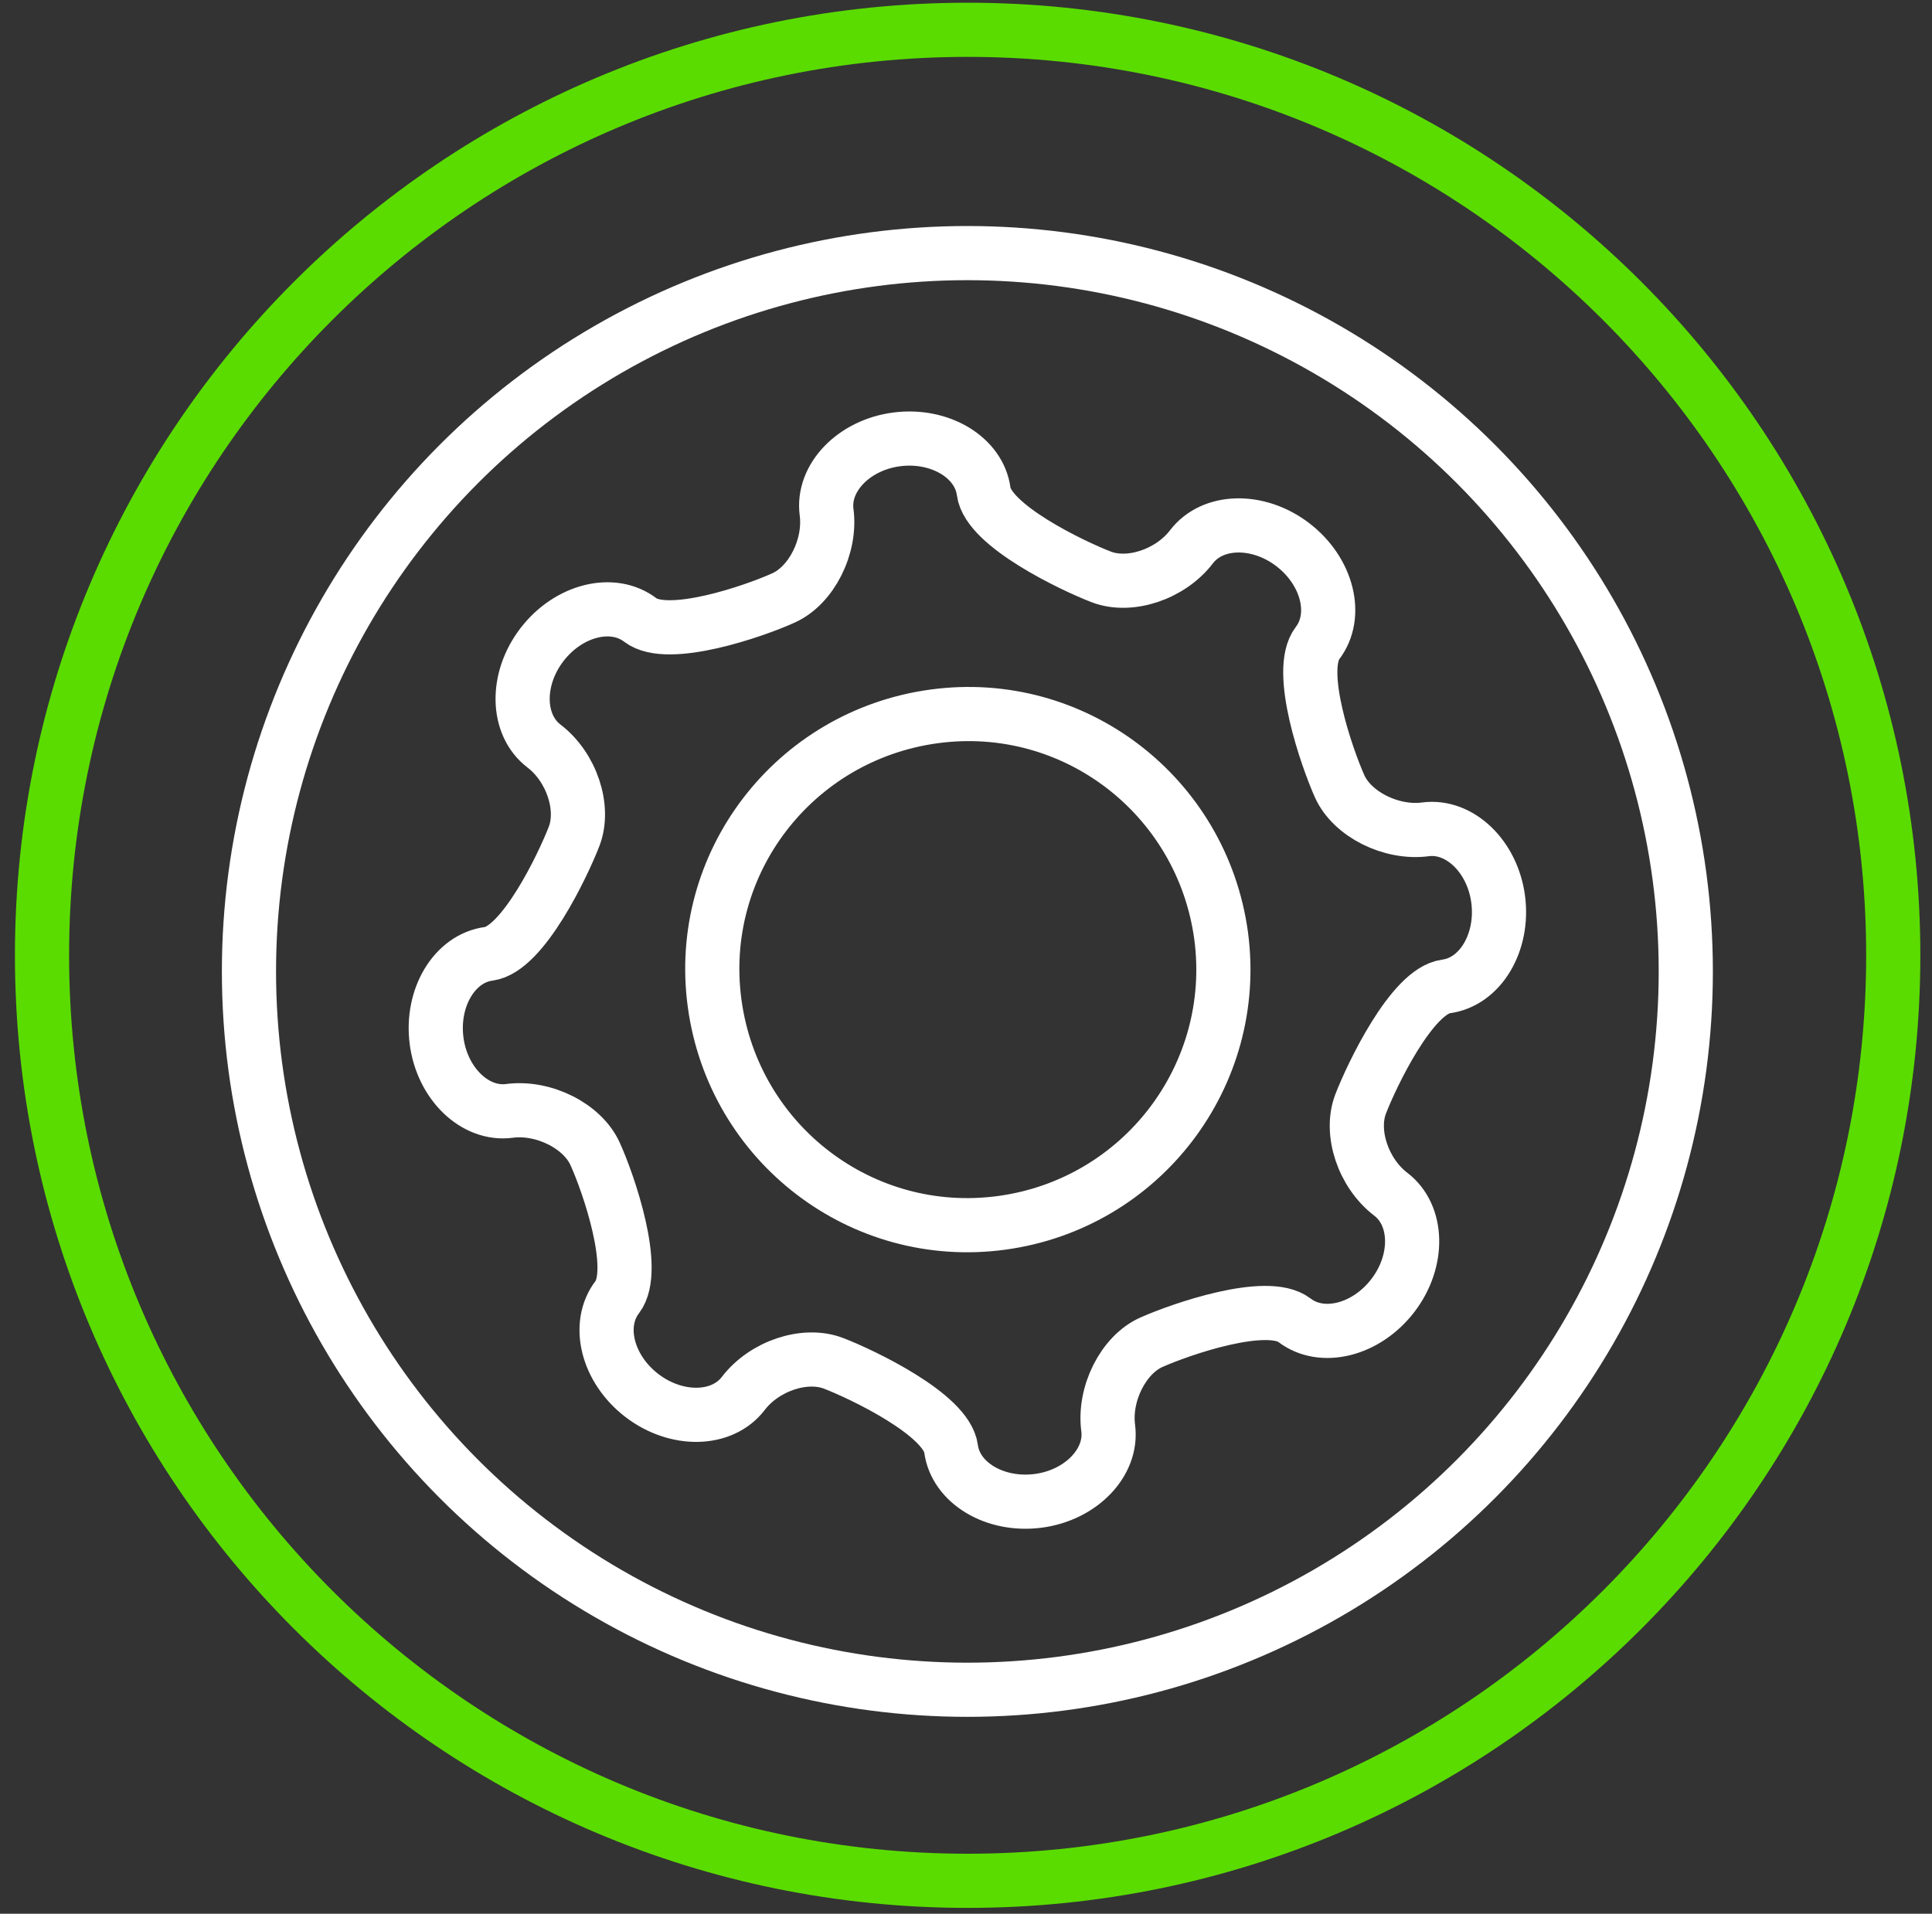
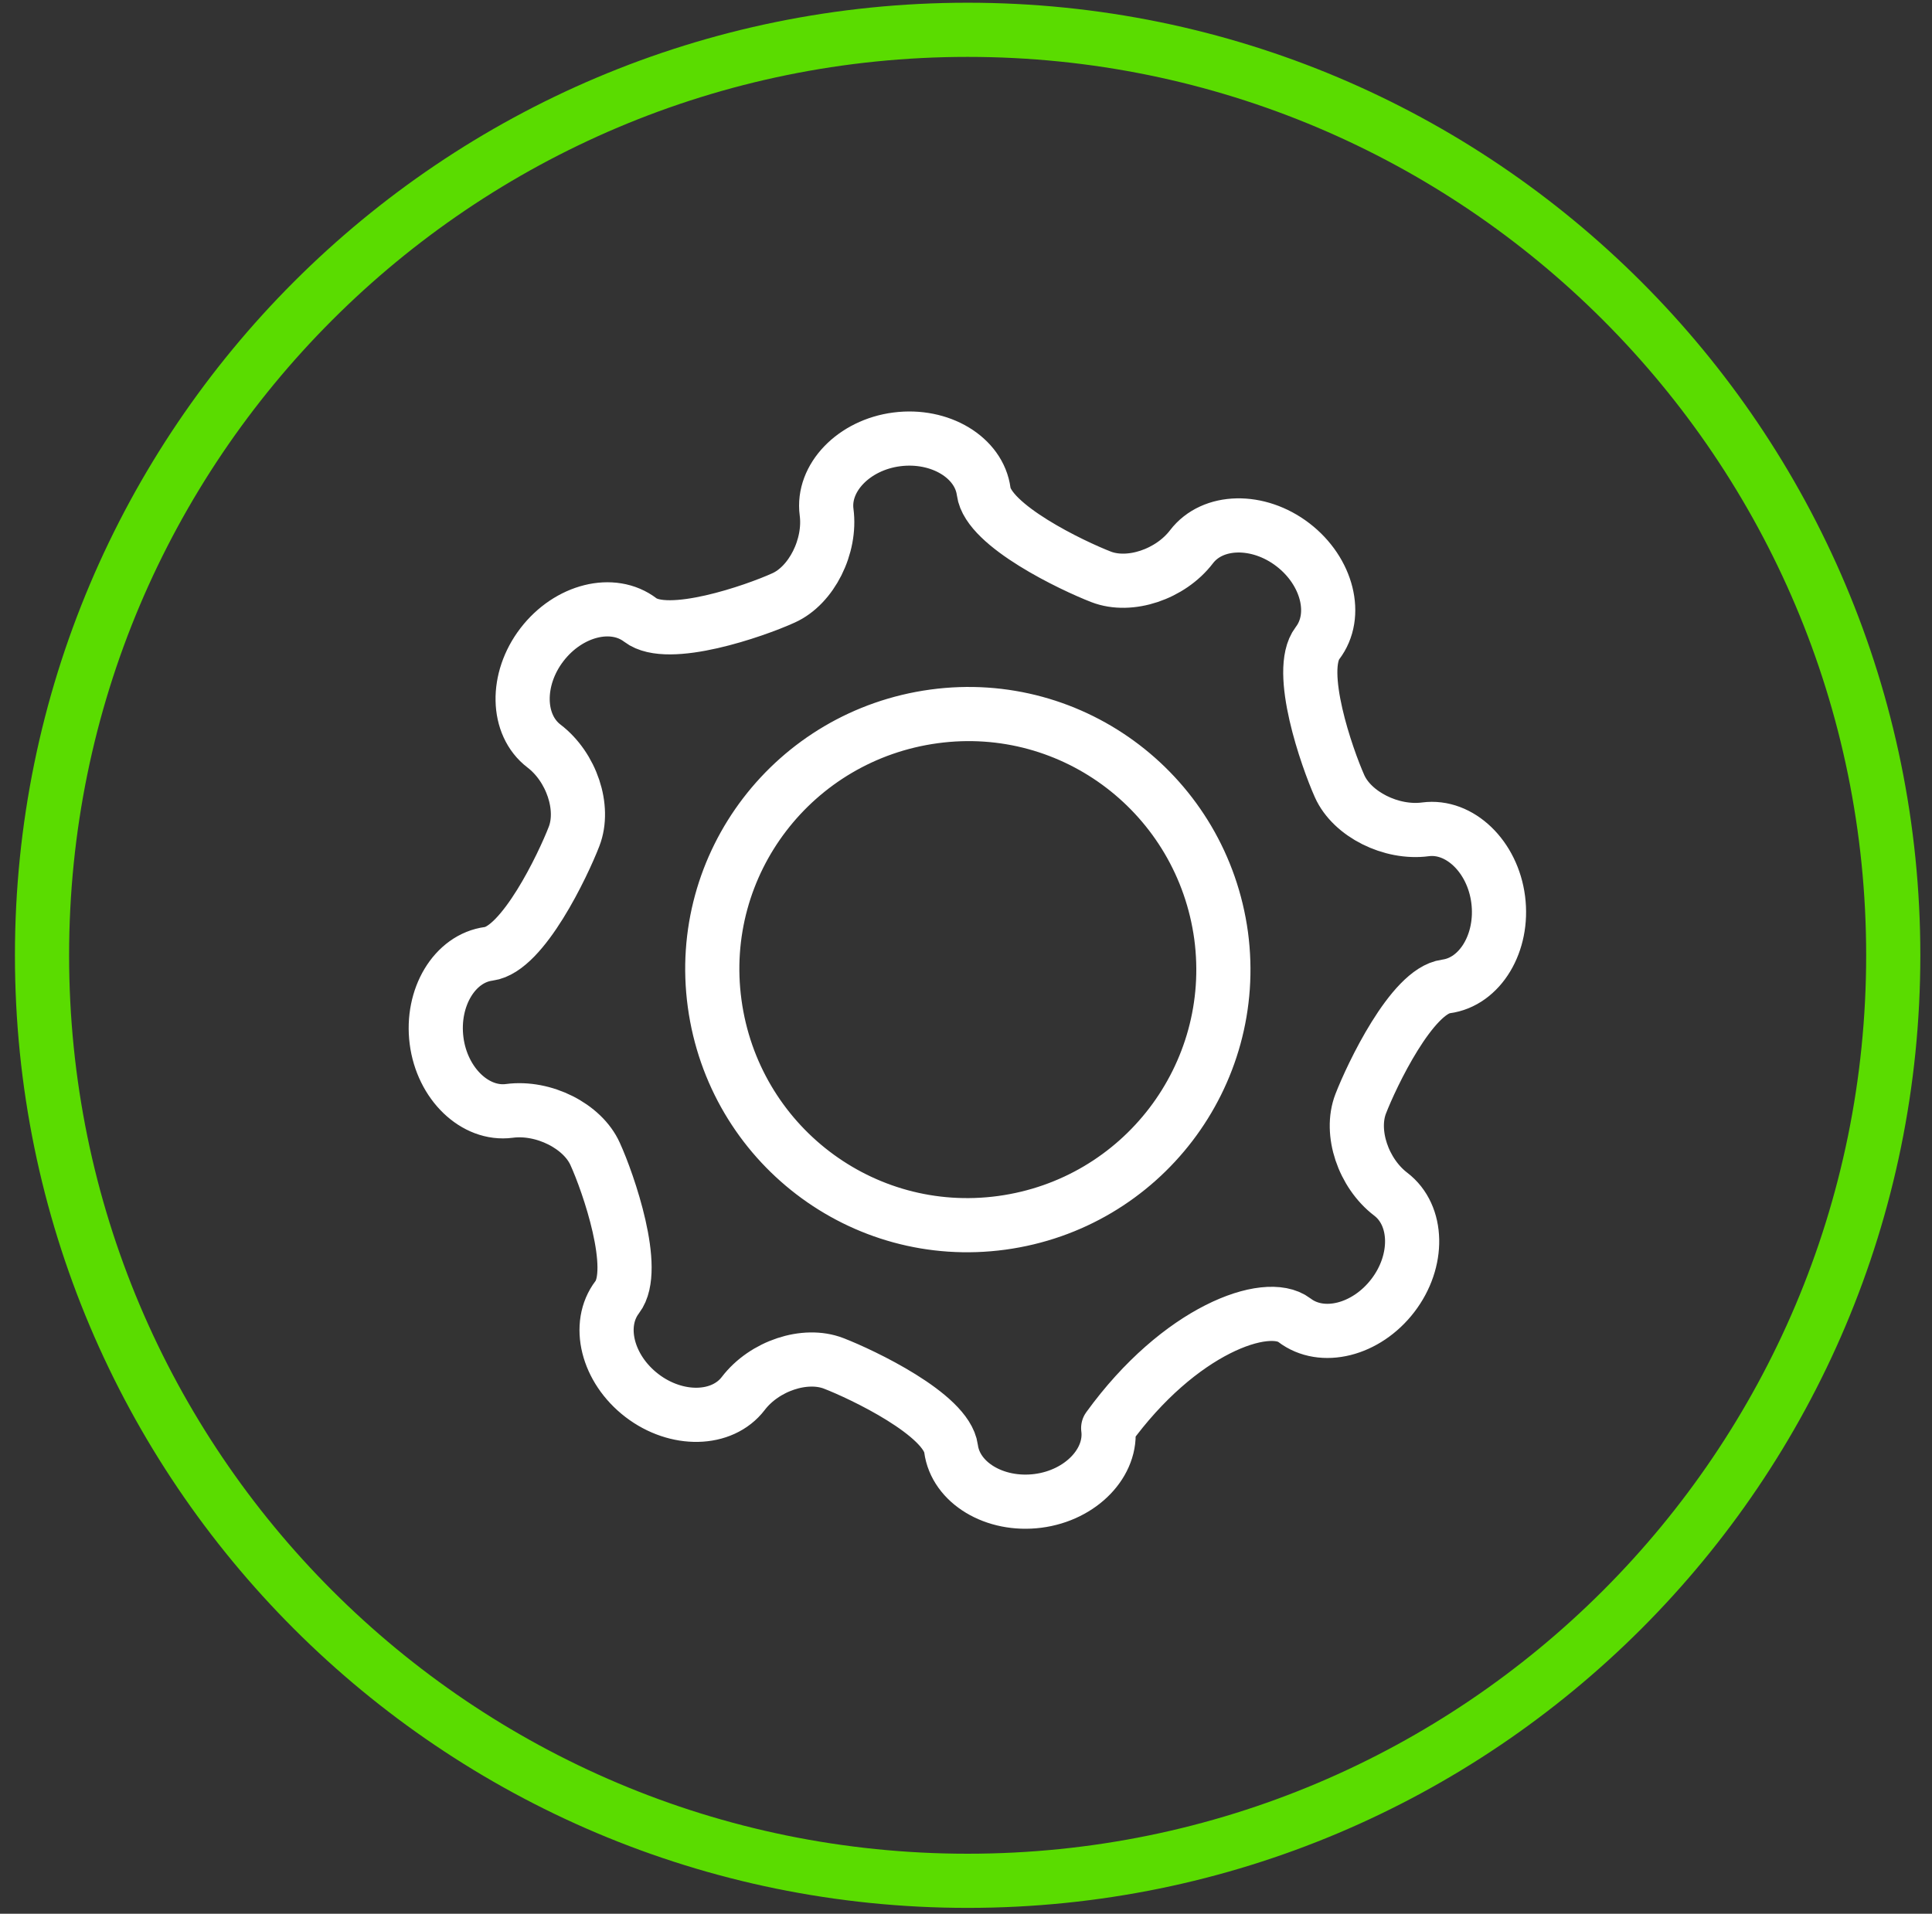
<svg xmlns="http://www.w3.org/2000/svg" width="107" height="106" viewBox="0 0 107 106" fill="none">
  <rect x="0" y="0" width="107" height="106" fill="#333333" stroke="none" />
-   <path d="M45.779 28.367C46.029 30.257 44.945 32.426 43.388 33.121C41.803 33.843 36.994 35.511 35.465 34.344C33.936 33.176 31.49 33.788 30.016 35.706C28.543 37.624 28.598 40.154 30.127 41.322C31.656 42.489 32.407 44.741 31.795 46.326C31.184 47.91 28.96 52.581 27.069 52.831C25.179 53.081 23.872 55.249 24.178 57.64C24.484 60.031 26.319 61.782 28.209 61.532C30.1 61.282 32.268 62.366 32.963 63.923C33.686 65.508 35.354 70.317 34.186 71.846C33.019 73.375 33.63 75.822 35.548 77.295C37.467 78.768 39.996 78.713 41.164 77.184C42.332 75.655 44.583 74.904 46.168 75.516C47.753 76.127 52.423 78.351 52.673 80.242C52.923 82.132 55.092 83.439 57.483 83.133C59.873 82.827 61.625 80.992 61.375 79.102C61.124 77.212 62.209 75.043 63.765 74.348C65.322 73.653 70.159 71.957 71.688 73.125C73.217 74.293 75.664 73.681 77.137 71.763C78.611 69.844 78.555 67.315 77.026 66.147C75.497 64.98 74.746 62.728 75.358 61.143C75.97 59.559 78.194 54.888 80.084 54.638C81.974 54.388 83.281 52.219 82.975 49.828C82.669 47.438 80.835 45.686 78.944 45.937C77.054 46.187 74.885 45.102 74.19 43.546C73.495 41.989 71.8 37.152 72.967 35.623C74.135 34.094 73.523 31.647 71.605 30.174C69.687 28.701 67.157 28.756 65.989 30.285C64.822 31.814 62.57 32.565 60.985 31.953C59.401 31.341 54.73 29.117 54.48 27.227C54.23 25.337 52.062 24.03 49.671 24.336C47.28 24.642 45.529 26.477 45.779 28.367ZM67.63 51.83C68.658 59.559 63.237 66.675 55.481 67.732C47.725 68.788 40.636 63.339 39.579 55.583C38.523 47.827 43.972 40.738 51.728 39.681C59.484 38.625 66.573 44.074 67.63 51.83Z" stroke="white" stroke-width="3" stroke-linecap="round" stroke-linejoin="round" />
+   <path d="M45.779 28.367C46.029 30.257 44.945 32.426 43.388 33.121C41.803 33.843 36.994 35.511 35.465 34.344C33.936 33.176 31.49 33.788 30.016 35.706C28.543 37.624 28.598 40.154 30.127 41.322C31.656 42.489 32.407 44.741 31.795 46.326C31.184 47.91 28.96 52.581 27.069 52.831C25.179 53.081 23.872 55.249 24.178 57.64C24.484 60.031 26.319 61.782 28.209 61.532C30.1 61.282 32.268 62.366 32.963 63.923C33.686 65.508 35.354 70.317 34.186 71.846C33.019 73.375 33.63 75.822 35.548 77.295C37.467 78.768 39.996 78.713 41.164 77.184C42.332 75.655 44.583 74.904 46.168 75.516C47.753 76.127 52.423 78.351 52.673 80.242C52.923 82.132 55.092 83.439 57.483 83.133C59.873 82.827 61.625 80.992 61.375 79.102C65.322 73.653 70.159 71.957 71.688 73.125C73.217 74.293 75.664 73.681 77.137 71.763C78.611 69.844 78.555 67.315 77.026 66.147C75.497 64.98 74.746 62.728 75.358 61.143C75.97 59.559 78.194 54.888 80.084 54.638C81.974 54.388 83.281 52.219 82.975 49.828C82.669 47.438 80.835 45.686 78.944 45.937C77.054 46.187 74.885 45.102 74.19 43.546C73.495 41.989 71.8 37.152 72.967 35.623C74.135 34.094 73.523 31.647 71.605 30.174C69.687 28.701 67.157 28.756 65.989 30.285C64.822 31.814 62.57 32.565 60.985 31.953C59.401 31.341 54.73 29.117 54.48 27.227C54.23 25.337 52.062 24.03 49.671 24.336C47.28 24.642 45.529 26.477 45.779 28.367ZM67.63 51.83C68.658 59.559 63.237 66.675 55.481 67.732C47.725 68.788 40.636 63.339 39.579 55.583C38.523 47.827 43.972 40.738 51.728 39.681C59.484 38.625 66.573 44.074 67.63 51.83Z" stroke="white" stroke-width="3" stroke-linecap="round" stroke-linejoin="round" />
  <path d="M53.59 104.177C81.902 104.177 104.854 81.226 104.854 52.914C104.854 24.602 81.902 1.651 53.59 1.651C25.279 1.651 2.327 24.602 2.327 52.914C2.327 81.226 25.279 104.177 53.59 104.177Z" stroke="#5ADC00" stroke-width="3" stroke-linecap="round" stroke-linejoin="round" />
-   <circle cx="53.576" cy="53.807" r="39.788" stroke="white" stroke-width="3" />
</svg>